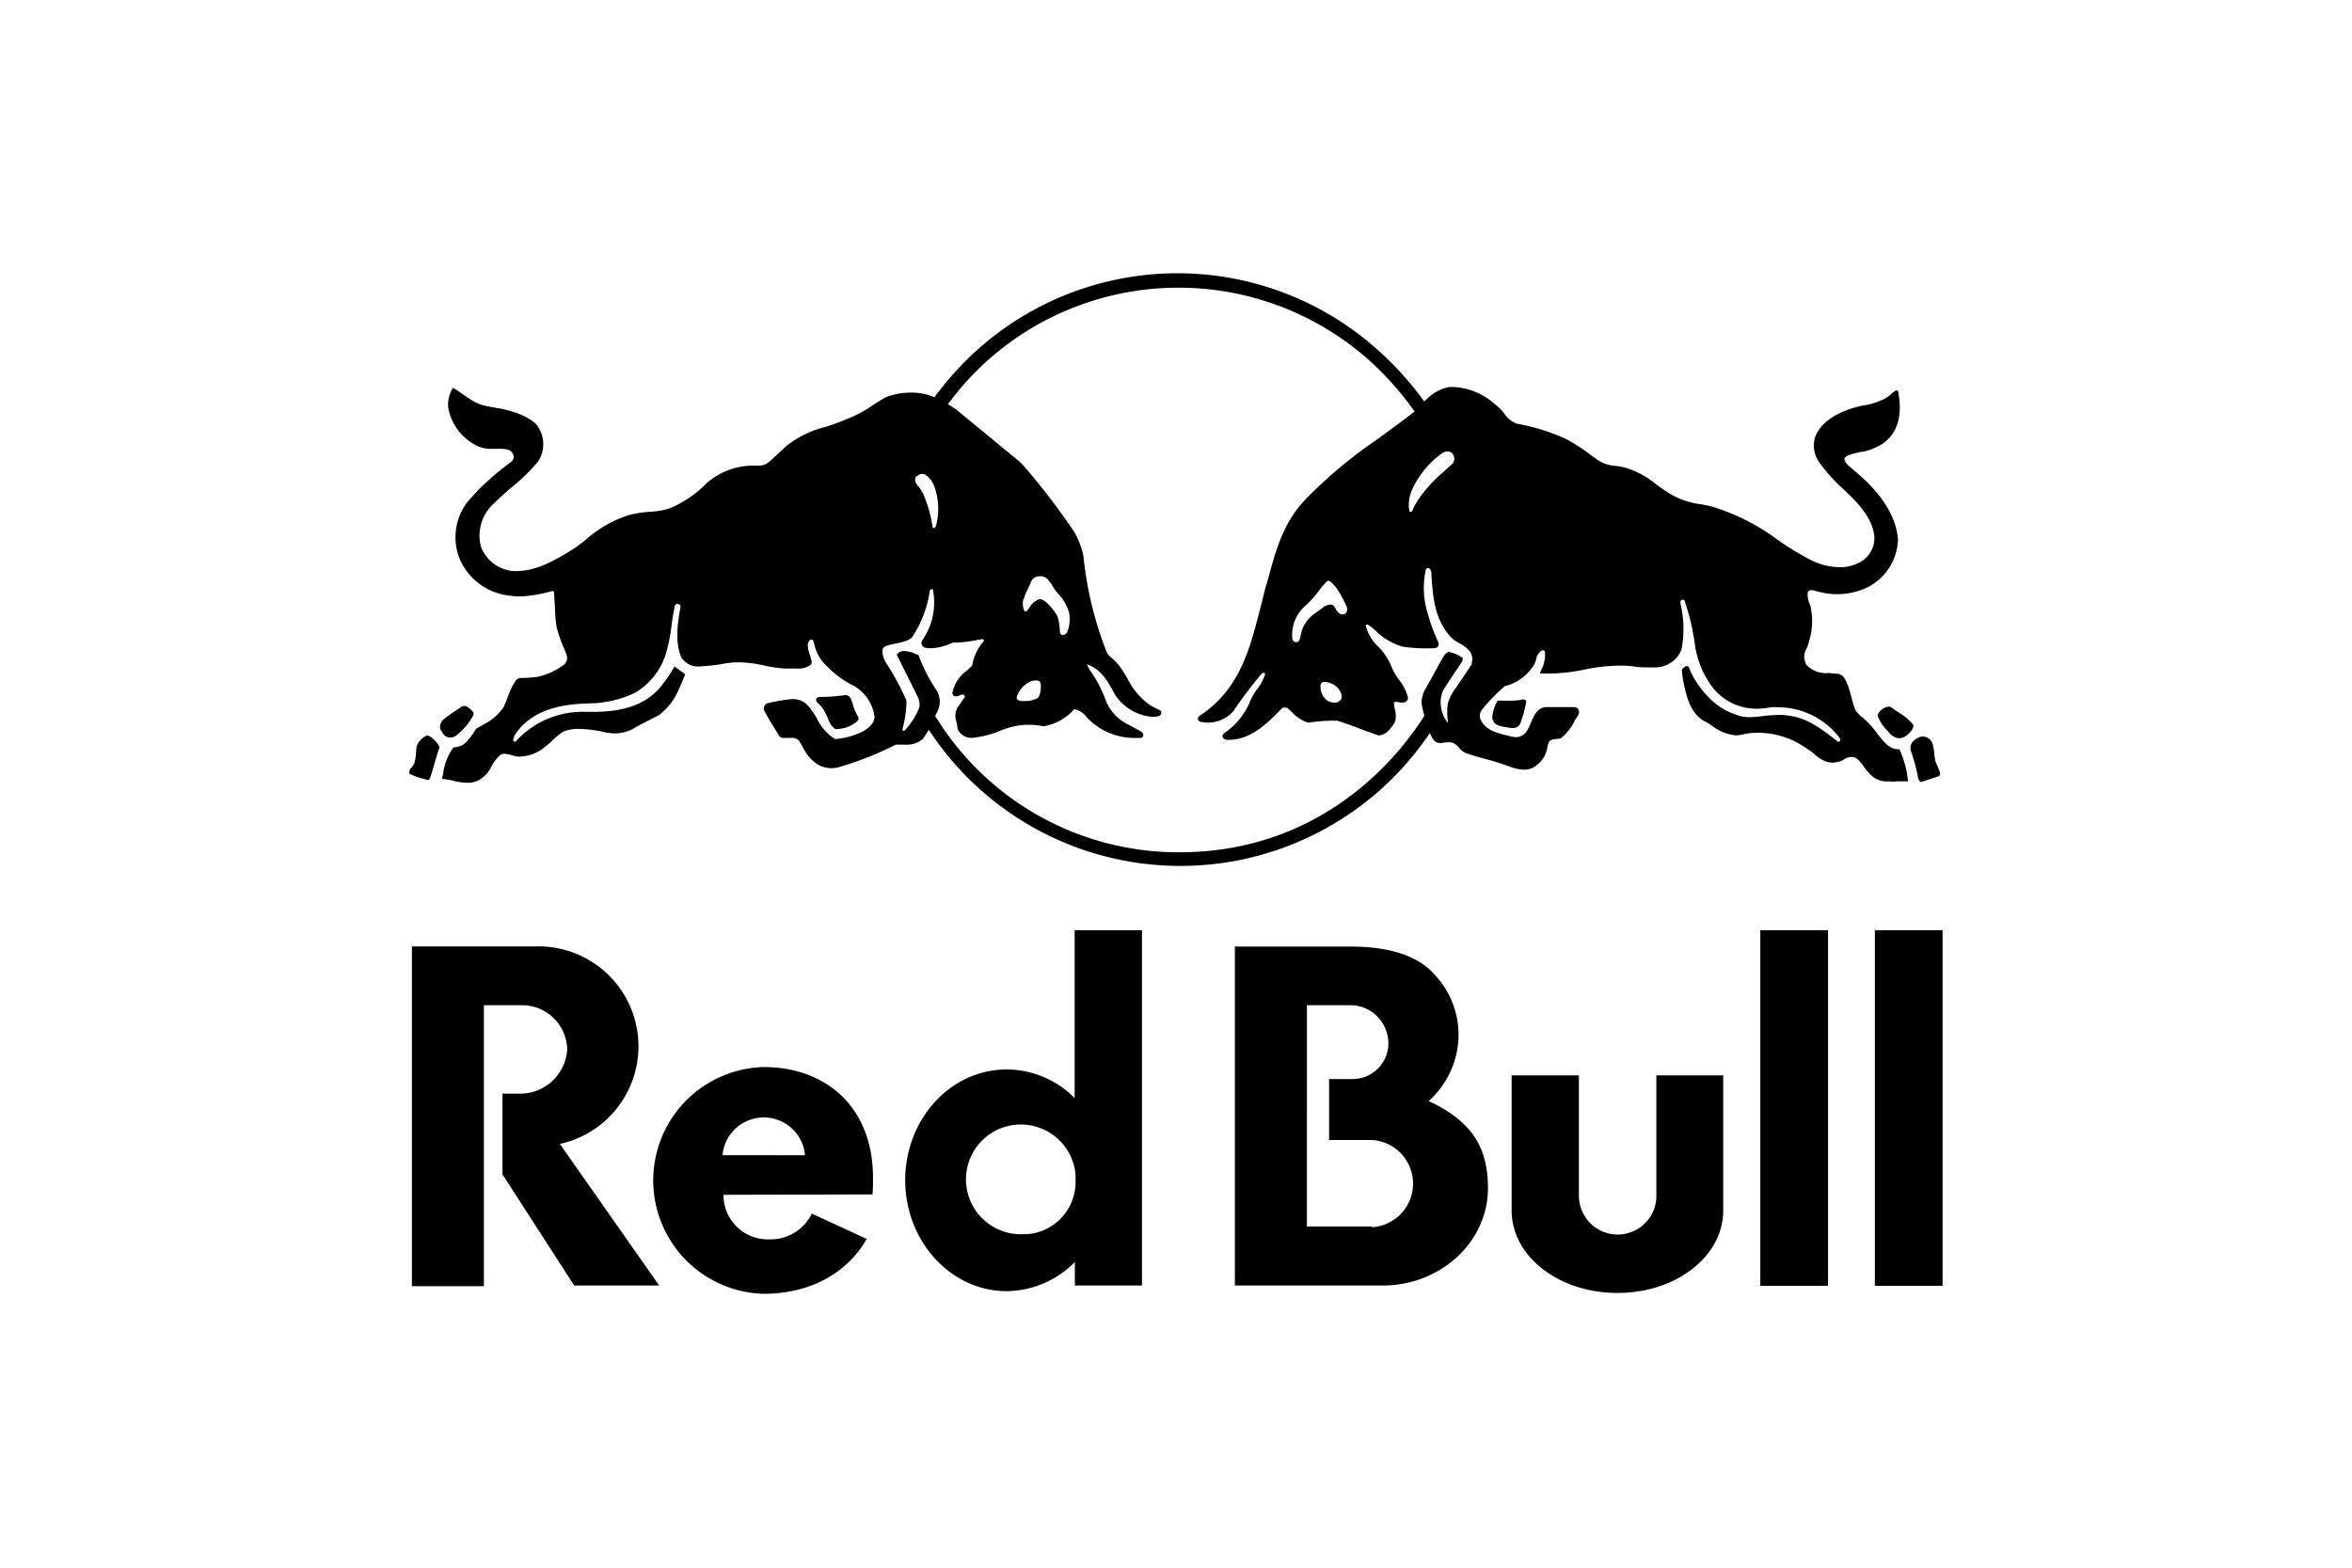
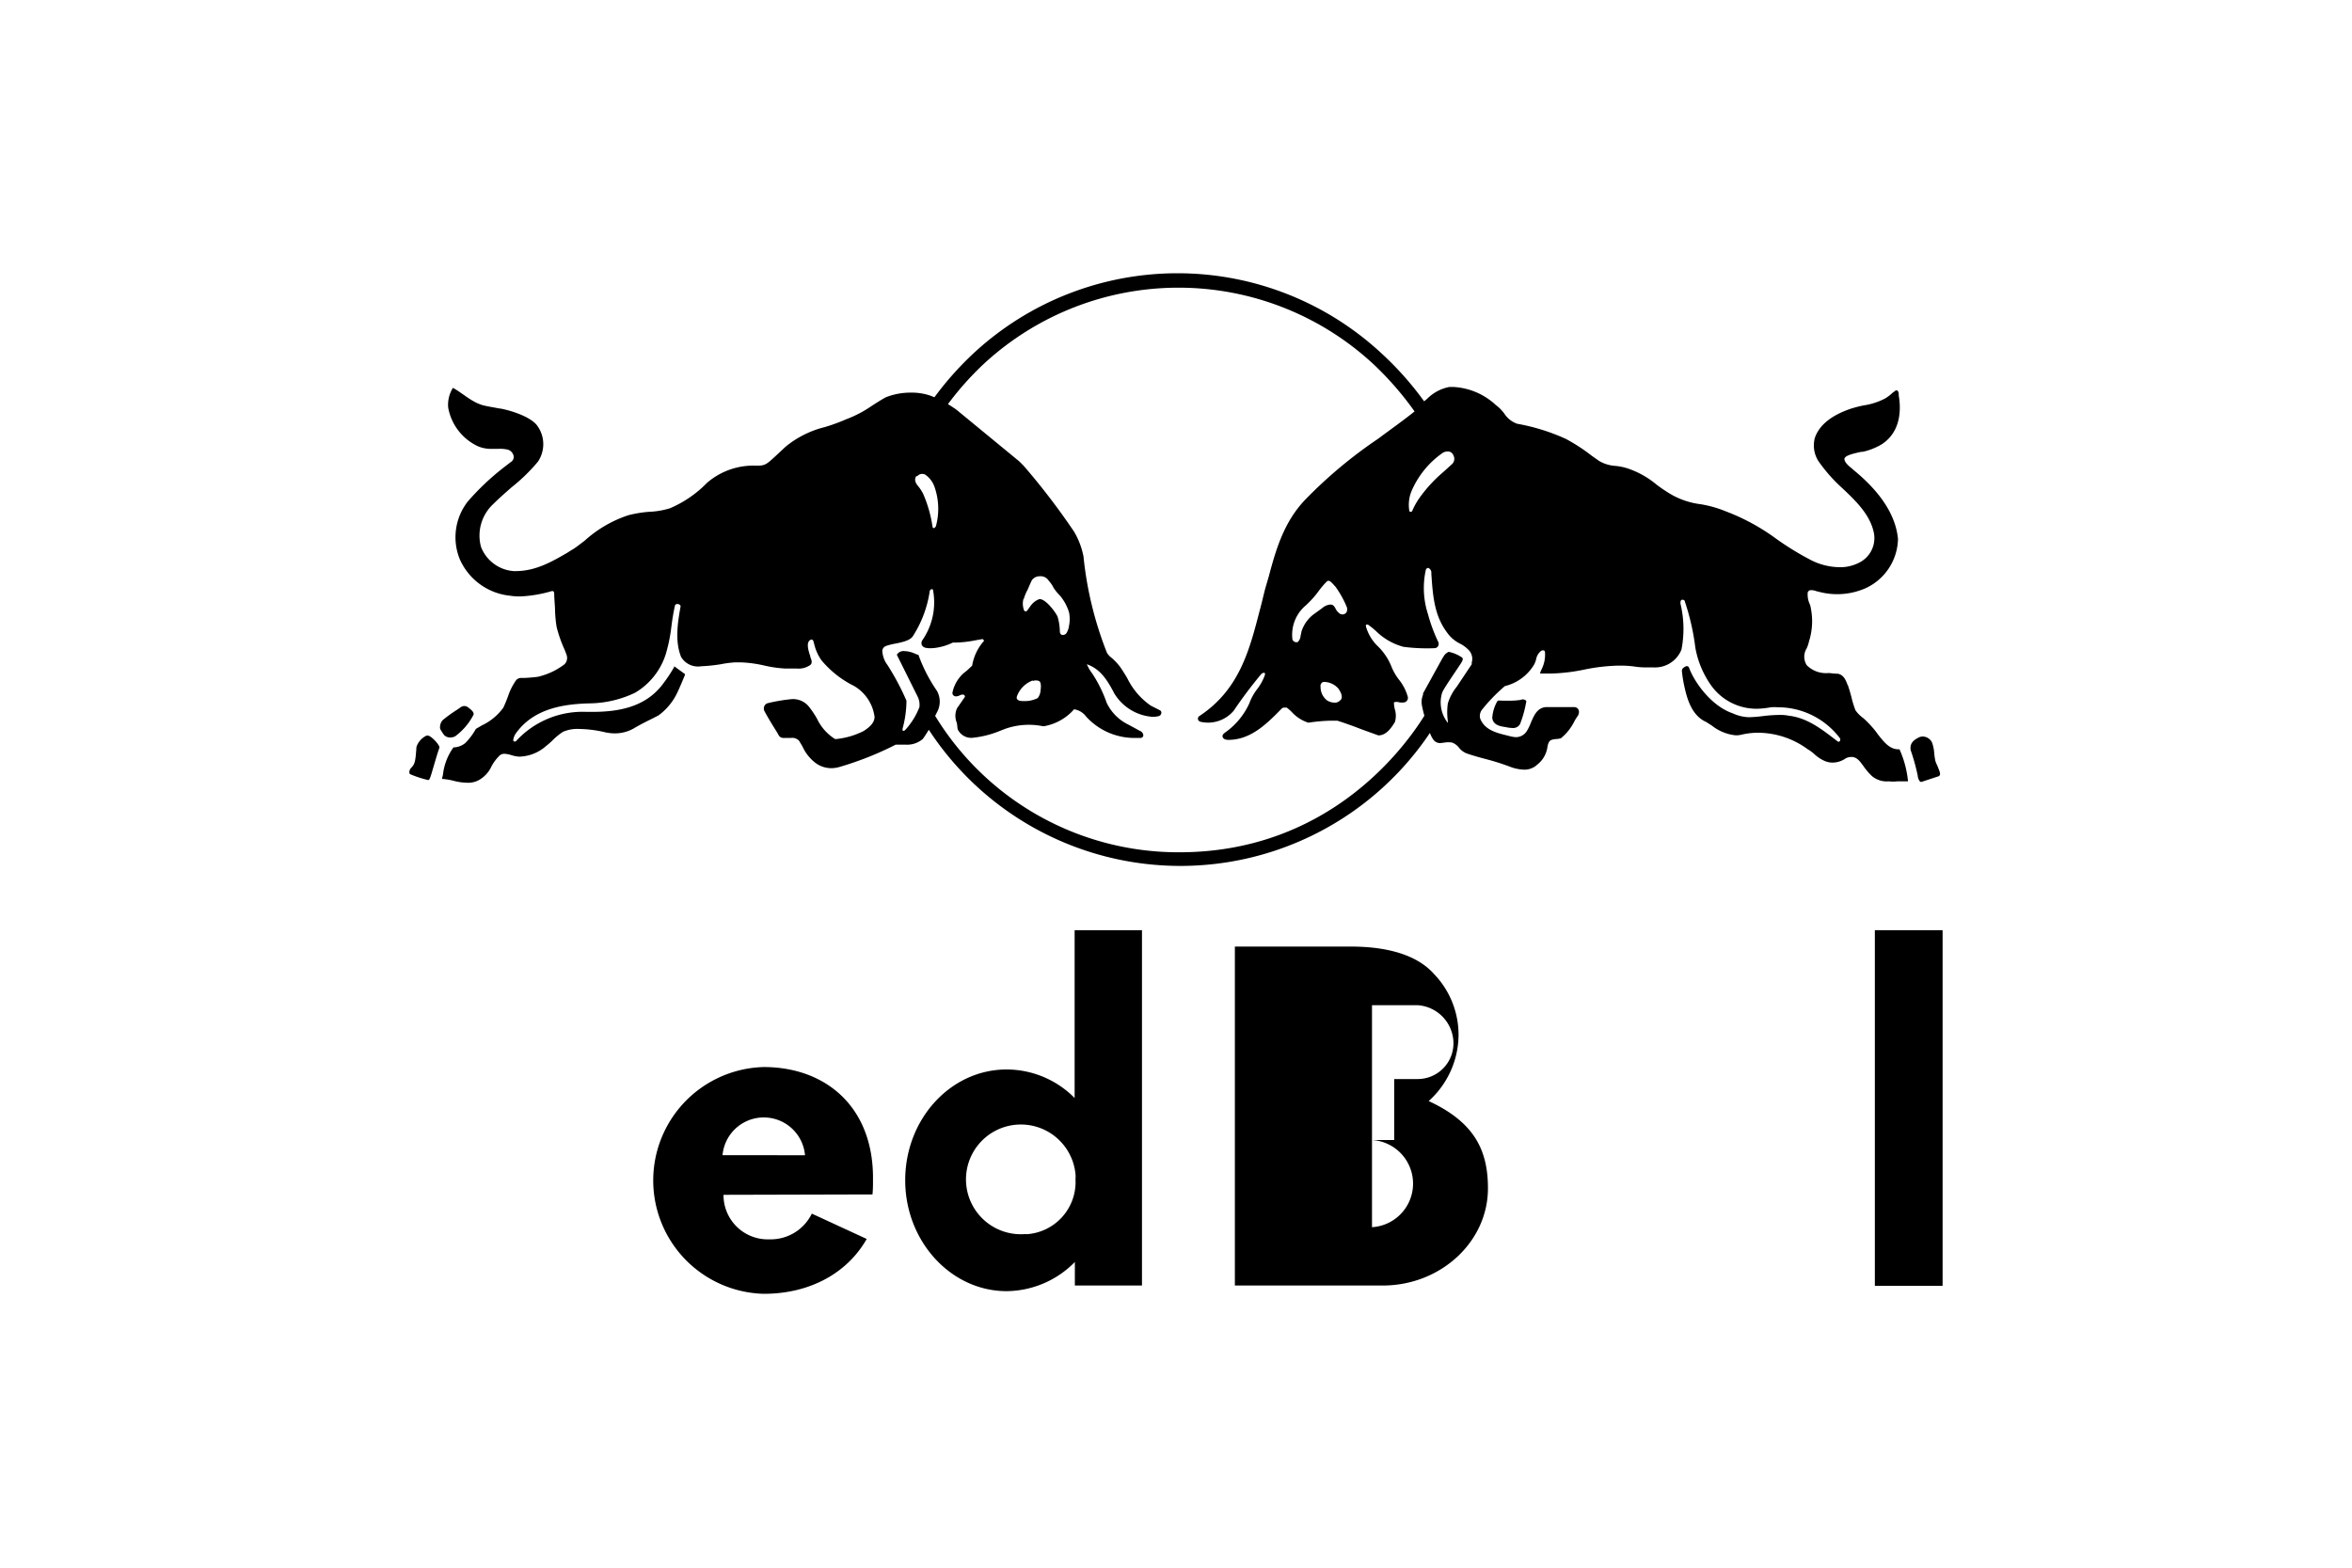
<svg xmlns="http://www.w3.org/2000/svg" id="HOME_LOGOS" data-name="HOME LOGOS" viewBox="0 0 300 200">
  <defs>
    <style>.cls-1{fill-rule:evenodd;}</style>
  </defs>
  <title>redbull</title>
-   <path class="cls-1" d="M201.39,152.78V137.19h-8.58v17.24c0,5.84,6,10.52,13.5,10.52s13.49-4.68,13.49-10.52V137.19h-8.53v15.59a4.94,4.94,0,0,1-9.87,0Z" />
  <rect x="239.14" y="118.67" width="8.64" height="45.37" />
-   <rect x="224.53" y="118.67" width="8.64" height="45.37" />
-   <path class="cls-1" d="M66.39,128.24H61.72v35.85H52.54V120.74H68.31a12.75,12.75,0,0,1,3.1,25.2L84.08,164H73.24l-9.15-14.18V139.52H66.2a6,6,0,0,0,6.15-5.68,5.77,5.77,0,0,0-5.88-5.6Z" />
  <path d="M111.29,152.38a17.45,17.45,0,0,0,.06-1.77c.15-9.35-6-14.48-13.94-14.48a14.47,14.47,0,0,0,0,28.93c6,0,10.72-2.73,13.14-7l-7-3.23a5.84,5.84,0,0,1-5.42,3.28,5.64,5.64,0,0,1-5.84-5.39,1.4,1.4,0,0,1,0-.29Zm-19.13-5a5.28,5.28,0,0,1,10.52,0Z" />
  <path d="M145.66,164V118.67h-8.59v21.41a12.22,12.22,0,0,0-8.68-3.64c-7.14,0-12.93,6.33-12.93,14.13s5.84,14.15,12.93,14.15A12.32,12.32,0,0,0,137.1,161v3Zm-14.79-6.57a7,7,0,1,1,6.31-7.64,3.32,3.32,0,0,1,0,.63A6.67,6.67,0,0,1,130.87,157.46Z" />
-   <path d="M182.23,140.47a11.43,11.43,0,0,0,3.81-8.41,11.19,11.19,0,0,0-3.12-7.79c-2.06-2.33-5.7-3.51-10.63-3.51H157.51V164h19.08c7.28-.11,13.2-5.63,13.2-12.4C189.79,146.74,188.06,143.17,182.23,140.47Zm-7.23,16h-8.3V128.24h5.83a4.89,4.89,0,0,1,4.56,4.86,4.56,4.56,0,0,1-4.56,4.56h-3v7.78H175a5.57,5.57,0,0,1,0,11.12Z" />
+   <path d="M182.23,140.47a11.43,11.43,0,0,0,3.81-8.41,11.19,11.19,0,0,0-3.12-7.79c-2.06-2.33-5.7-3.51-10.63-3.51H157.51V164h19.08c7.28-.11,13.2-5.63,13.2-12.4C189.79,146.74,188.06,143.17,182.23,140.47Zm-7.23,16V128.24h5.83a4.89,4.89,0,0,1,4.56,4.86,4.56,4.56,0,0,1-4.56,4.56h-3v7.78H175a5.57,5.57,0,0,1,0,11.12Z" />
  <path d="M193.83,89.31a9.2,9.2,0,0,1-1.17.08h-1a3.32,3.32,0,0,0-.63,0h0a4.82,4.82,0,0,0-.69,2.21c.12.91,1,1.06,1.71,1.16a3.85,3.85,0,0,0,.83.11,1,1,0,0,0,1-.49,14.39,14.39,0,0,0,.77-2.73.3.3,0,0,0,0-.26.6.6,0,0,0-.48-.16Z" />
-   <path d="M244,92.42a6.83,6.83,0,0,0-1.82-1.52c-.23-.14-.45-.31-.67-.47l-.12-.09a.7.7,0,0,0-.49-.19,1.75,1.75,0,0,0-1.42,1.1,4.92,4.92,0,0,0,1.3,2l.16.2a1.88,1.88,0,0,0,1.24.73h0a1.63,1.63,0,0,0,1.17-.5C243.62,93.46,244.23,92.83,244,92.42Z" />
  <path d="M247.12,97.7a4.06,4.06,0,0,1-.27-.65c-.06-.32-.11-.65-.14-1a5,5,0,0,0-.28-1.33,1.36,1.36,0,0,0-1.17-.76,1.25,1.25,0,0,0-.5.11c-.74.38-1.16.77-1.06,1.61a26.22,26.22,0,0,1,.91,3.29c0,.18.16.79.45.79h0l2.13-.7a.29.29,0,0,0,.23-.18C247.55,98.64,247.29,98.18,247.12,97.7Z" />
  <path d="M242.28,95.59h0c-1.24.07-1.95-.91-2.74-1.88a8.89,8.89,0,0,0-.71-.91,12.92,12.92,0,0,0-1.16-1.18,4.29,4.29,0,0,1-1-1,12,12,0,0,1-.53-1.74c-.14-.48-.27-1-.38-1.25a.22.22,0,0,0-.08-.2c-.22-.6-.49-1.33-1.26-1.48-.4,0-.81-.06-1.17-.09a3.45,3.45,0,0,1-2.8-1,2,2,0,0,1,0-2.15,5,5,0,0,0,.3-.92,8.46,8.46,0,0,0,.22-4.21,1.88,1.88,0,0,0-.16-.56,2.92,2.92,0,0,1-.23-1.46.46.46,0,0,1,.47-.27,1.91,1.91,0,0,1,.63.13l.41.1a9,9,0,0,0,5.85-.47,7.08,7.08,0,0,0,4.15-6.3c-.28-2.92-2.1-5.85-5.57-8.71l-.26-.23c-.45-.36-1-.83-1-1.25s1.05-.67,1.74-.83l.42-.09h.17a8,8,0,0,0,2.49-1c2.47-1.66,2.39-4.6,2.1-6.22a.19.19,0,0,0,0-.15c0-.22-.09-.47-.29-.47a.21.21,0,0,0-.17.08l-.3.21a5.08,5.08,0,0,1-1,.76,8.58,8.58,0,0,1-2.65.86,14.45,14.45,0,0,0-1.72.44c-2.47.84-4,2.09-4.56,3.7a3.73,3.73,0,0,0,.42,2.93,20.12,20.12,0,0,0,3.08,3.5c1.82,1.71,3.64,3.5,4.05,5.84a3.5,3.5,0,0,1-1.73,3.57,5.25,5.25,0,0,1-2.74.67,8.24,8.24,0,0,1-3.76-1,36.69,36.69,0,0,1-4.23-2.61,27,27,0,0,0-6.44-3.51,14.8,14.8,0,0,0-3.2-.91,10.05,10.05,0,0,1-4.39-1.63,15.77,15.77,0,0,1-1.3-.91,11.3,11.3,0,0,0-3.7-2.05,7.47,7.47,0,0,0-1.48-.3,4.64,4.64,0,0,1-2.11-.64l-.91-.64a23.22,23.22,0,0,0-3.31-2.16,25.74,25.74,0,0,0-6.23-1.94,3.25,3.25,0,0,1-1.65-1.32,5.26,5.26,0,0,0-1.08-1.08,8.6,8.6,0,0,0-5.34-2.29h-.58a5.45,5.45,0,0,0-2.83,1.51l-.38.32a40.37,40.37,0,0,0-5.46-6.14,38.24,38.24,0,0,0-52,0,40.43,40.43,0,0,0-5,5.62l-.51-.2a7.35,7.35,0,0,0-2.55-.39,8.57,8.57,0,0,0-3.16.6c-.63.35-1.24.74-1.82,1.12a15,15,0,0,1-3.22,1.68,23.46,23.46,0,0,1-2.74,1A12.64,12.64,0,0,0,100.19,57c-.42.4-.78.73-1.07,1-1.37,1.27-1.5,1.41-2.62,1.41a9.05,9.05,0,0,0-6.31,2.18,14.58,14.58,0,0,1-4.73,3.25,10.27,10.27,0,0,1-2.58.45,14.8,14.8,0,0,0-2.73.44A15.54,15.54,0,0,0,74.55,69c-.55.41-1.29,1-1.63,1.16l-.58.37c-2.1,1.22-4.08,2.33-6.61,2.33h-.19a4.84,4.84,0,0,1-4.19-3.1,5.49,5.49,0,0,1,1.57-5.46c.73-.73,1.56-1.45,2.33-2.13a22.71,22.71,0,0,0,3.37-3.28,4,4,0,0,0-.24-4.77c-1.11-1.16-3.57-1.82-4.55-2h-.09l-.33-.06c-.6-.12-1.18-.2-1.73-.34-1.48-.37-2.62-1.54-3.91-2.24a4.06,4.06,0,0,0-.6,2.54,6.77,6.77,0,0,0,3.7,4.87l.23.1a4.37,4.37,0,0,0,1.75.27h.74a4.63,4.63,0,0,1,1.17.1,1.07,1.07,0,0,1,.77.91.8.8,0,0,1-.42.71l-1,.77A32.16,32.16,0,0,0,59.65,64a7.42,7.42,0,0,0-1,7.35A7.87,7.87,0,0,0,65.07,76a7.15,7.15,0,0,0,1.31.09,16.75,16.75,0,0,0,4-.68h.12s.17,0,.19.3c0,.58.07,1.24.1,1.89A16.68,16.68,0,0,0,71,80a16.83,16.83,0,0,0,1,2.85c.13.33.23.57.26.68A1.15,1.15,0,0,1,72,84.75a9,9,0,0,1-3.38,1.59c-.6.08-1.17.12-1.69.15h-.53a.89.89,0,0,0-.55.26,7.91,7.91,0,0,0-1,1.93,16,16,0,0,1-.65,1.6,7.11,7.11,0,0,1-2.73,2.26l-.77.45h0a8.12,8.12,0,0,1-1.37,1.82,2.45,2.45,0,0,1-1.49.54h0a7.29,7.29,0,0,0-1.32,3.32,2.57,2.57,0,0,1-.12.55v.16h.11a8.21,8.21,0,0,1,1.3.22,7.41,7.41,0,0,0,1.82.26,2.8,2.8,0,0,0,1.47-.35,3.83,3.83,0,0,0,1.59-1.74,5.34,5.34,0,0,1,.91-1.25.91.91,0,0,1,.81-.35,3.93,3.93,0,0,1,.89.19,4.06,4.06,0,0,0,.91.17,5.34,5.34,0,0,0,3.41-1.33,10,10,0,0,0,.85-.74,8.35,8.35,0,0,1,1.34-1.1A4.67,4.67,0,0,1,73.92,93a15.36,15.36,0,0,1,3.09.38,5.88,5.88,0,0,0,1.45.18,4.83,4.83,0,0,0,2.32-.6c.78-.46,1.57-.87,2.21-1.18l1-.51a7.6,7.6,0,0,0,2.47-3.06c.32-.67.91-2.1.91-2.12V86L86,85v.08a18.55,18.55,0,0,1-1.44,2.17c-2.34,3.16-6.1,3.57-9.1,3.57h-.63a11.5,11.5,0,0,0-9,3.72.25.25,0,0,1-.34,0h0a.45.45,0,0,1,0-.28,2,2,0,0,1,.26-.63c2.34-3.35,6.37-3.83,9.61-3.9A13.83,13.83,0,0,0,81,88.38a8.78,8.78,0,0,0,3.92-4.93A20.65,20.65,0,0,0,85.63,80c.11-.92.26-1.83.46-2.74a.27.27,0,0,1,.27-.2h.09c.12,0,.36.11.36.29-.32,1.83-.78,4.35.06,6.45A2.51,2.51,0,0,0,89.43,85a21.14,21.14,0,0,0,2.51-.26,14.1,14.1,0,0,1,1.83-.24h.67a15.75,15.75,0,0,1,3.06.41,15.82,15.82,0,0,0,2.65.38h1.48a2.58,2.58,0,0,0,1.73-.46c.27-.24.18-.58,0-1v-.08a2.25,2.25,0,0,0-.08-.24c-.17-.57-.44-1.44,0-1.82a.36.36,0,0,1,.24-.09.23.23,0,0,1,.21.14l.14.5a6,6,0,0,0,.91,2,12.84,12.84,0,0,0,4.15,3.27,5.37,5.37,0,0,1,2.62,3.94c0,.85-.8,1.43-1.41,1.82a10,10,0,0,1-3.35,1,.76.76,0,0,1-.3,0,6.18,6.18,0,0,1-2.27-2.56,11.34,11.34,0,0,0-1.07-1.59,2.59,2.59,0,0,0-2.33-.91,21.37,21.37,0,0,0-2.86.49.66.66,0,0,0-.45.35.74.74,0,0,0,0,.68c.54,1,1.06,1.83,1.63,2.74l.23.41a.71.71,0,0,0,.64.26h.91a1.19,1.19,0,0,1,1,.36c.16.26.31.52.46.78a5.4,5.4,0,0,0,1.36,1.82A3.38,3.38,0,0,0,106,98a3.71,3.71,0,0,0,1.1-.16A41,41,0,0,0,114.25,95h1.27a3.07,3.07,0,0,0,2.19-.73c.27-.38.51-.76.76-1.17a38.33,38.33,0,0,0,63.92.4,3.27,3.27,0,0,0,.47.91,1.09,1.09,0,0,0,.87.39l.56-.07a2.78,2.78,0,0,1,.91,0,1.93,1.93,0,0,1,.91.68,2.34,2.34,0,0,0,1,.72c.78.27,1.58.49,2.33.69a29.62,29.62,0,0,1,3.17,1,5.42,5.42,0,0,0,1.82.37,2.37,2.37,0,0,0,1.67-.66,3.45,3.45,0,0,0,1.28-2.25c.17-.91.45-.91,1.08-1a2.25,2.25,0,0,0,.64-.1,6.52,6.52,0,0,0,1.7-2.13c.13-.25.28-.47.41-.67a.88.88,0,0,0,.19-.58.59.59,0,0,0-.59-.59h-3.6c-1.17.06-1.58,1.16-1.95,2a5.93,5.93,0,0,1-.48,1,1.64,1.64,0,0,1-1.55.83,5.66,5.66,0,0,1-.91-.19c-1.45-.35-2.92-.71-3.51-2.15a1.29,1.29,0,0,1,.23-1.17,21.65,21.65,0,0,1,2.91-3,6,6,0,0,0,3.72-2.73,2.64,2.64,0,0,0,.28-.77,1.75,1.75,0,0,1,.63-1c.25-.12.43-.07.48.13a4.15,4.15,0,0,1-.41,2.19c-.08.16-.13.3-.2.47v.11h1.36a23.82,23.82,0,0,0,4.29-.51,24.07,24.07,0,0,1,4.23-.5h.16a13.3,13.3,0,0,1,1.89.1,9.23,9.23,0,0,0,1.82.12h.63a3.63,3.63,0,0,0,3.64-2.26,13.7,13.7,0,0,0-.12-5.84.88.88,0,0,1,0-.23h0a.29.29,0,0,1,.13-.27.33.33,0,0,1,.43.16.14.14,0,0,1,0,.06,30,30,0,0,1,1.33,5.85,11.93,11.93,0,0,0,1.91,4.68,7.11,7.11,0,0,0,6,3.13,11.43,11.43,0,0,0,1.74-.19,5.75,5.75,0,0,1,.83,0,9.92,9.92,0,0,1,8,4,.13.13,0,0,1,0,.12.24.24,0,0,1-.15.27.28.28,0,0,1-.13,0h0l-.26-.2c-1.82-1.39-3.64-2.83-6-3.11a5.83,5.83,0,0,0-1.32-.1,18.26,18.26,0,0,0-1.95.14,17.63,17.63,0,0,1-1.82.15A5.3,5.3,0,0,1,221,91c-2.69-.91-4.88-3.94-5.57-5.84a.31.31,0,0,0-.28-.18.35.35,0,0,0-.22.08c-.32.18-.36.29-.41.48a16.85,16.85,0,0,0,.34,2.11c.33,1.47.91,3.64,2.77,4.46l.72.46a5.79,5.79,0,0,0,3.05,1.24,3.21,3.21,0,0,0,.81-.1,9,9,0,0,1,2.06-.23,10.77,10.77,0,0,1,6.31,2.11,5,5,0,0,1,.91.68,4.76,4.76,0,0,0,1.27.82,2.51,2.51,0,0,0,1,.2,2.93,2.93,0,0,0,1.67-.55,1.65,1.65,0,0,1,.72-.17c.69,0,1.06.52,1.53,1.16A8.09,8.09,0,0,0,238.76,99a2.93,2.93,0,0,0,2.16.68,5.06,5.06,0,0,0,1.1,0c.37,0,.78,0,1,0h.34v-.09A12.94,12.94,0,0,0,242.28,95.59ZM185.39,58.11a.92.92,0,0,1-.25,1.16l-1,.91a18.23,18.23,0,0,0-3.07,3.32,9.12,9.12,0,0,0-.91,1.61.23.23,0,0,1-.22.19.21.21,0,0,1-.17-.08,4.58,4.58,0,0,1,.27-2.56A11.38,11.38,0,0,1,184,57.79a1.14,1.14,0,0,1,.67-.19A.73.73,0,0,1,185.39,58.11ZM117,60.75a.81.81,0,0,1,.64-.29.78.78,0,0,1,.37.09,3.18,3.18,0,0,1,1.17,1.51,8.49,8.49,0,0,1,.2,5.06s-.13.25-.24.25-.16,0-.2-.21A16.51,16.51,0,0,0,117.75,63a6.25,6.25,0,0,0-.51-.82c-.4-.46-.7-.91-.37-1.44Zm70.81,23.86-2,3a6.27,6.27,0,0,0-1.14,2.15,8.18,8.18,0,0,0,0,2.21v.23a.39.39,0,0,1-.14-.17,4.2,4.2,0,0,1-.57-3.7c.27-.63,1.94-3,2.41-3.75.16-.24.28-.51.15-.67a4.58,4.58,0,0,0-1.74-.75h0a1.46,1.46,0,0,0-.65.58.39.39,0,0,1-.11.17l-2.51,4.55v.18a2.34,2.34,0,0,0-.14,1.36c.08.45.2.91.31,1.31-3,4.81-12.75,17.42-31.25,17.42a36.34,36.34,0,0,1-31.15-17.4c.07-.15.15-.28.21-.42a2.8,2.8,0,0,0,0-2.8,19.86,19.86,0,0,1-2.34-4.56h0a2.42,2.42,0,0,1-.51-.19,3.6,3.6,0,0,0-1.16-.29h-.09a1,1,0,0,0-1,.46h0L117,88.78a2.33,2.33,0,0,1,.27,1.44,9.32,9.32,0,0,1-1.82,2.92.37.37,0,0,1-.23.1s-.16,0-.08-.34a13.82,13.82,0,0,0,.48-3.51,32.49,32.49,0,0,0-2.42-4.55h0a3.26,3.26,0,0,1-.66-1.82.72.72,0,0,1,.5-.62,7.87,7.87,0,0,1,1.16-.29c1-.2,1.94-.42,2.27-1a14.46,14.46,0,0,0,2.11-5.64c0-.11.1-.3.25-.3s.17,0,.2.23a8.5,8.5,0,0,1-1.39,6.29.67.67,0,0,0-.09.51.62.62,0,0,0,.24.33c.51.35,2.33.16,3.73-.55a14,14,0,0,0,2.89-.29l.91-.16a.47.47,0,0,1,.2.22A6.26,6.26,0,0,0,124,84.92l-.7.66a4.49,4.49,0,0,0-1.82,2.82.44.44,0,0,0,.43.44h0a1.08,1.08,0,0,0,.47-.11.93.93,0,0,1,.46-.12.28.28,0,0,1,.24.29l-1,1.44a2.3,2.3,0,0,0-.06,1.82c.11.36.06.62.15.91A1.91,1.91,0,0,0,124,94.13a12.46,12.46,0,0,0,3.6-.91l.62-.24a9.07,9.07,0,0,1,4.87-.32A6.62,6.62,0,0,0,137,90.49a2.33,2.33,0,0,1,1.53.92A8.33,8.33,0,0,0,145,94.14h.47a.34.34,0,0,0,.36-.31v-.06a.67.67,0,0,0-.44-.53l-1.45-.79a5.9,5.9,0,0,1-2.79-2.81,16.6,16.6,0,0,0-1.63-3.4,5.5,5.5,0,0,0-.34-.5,5.57,5.57,0,0,1-.55-1h0c1.58.57,2.48,1.74,3.49,3.71a6.23,6.23,0,0,0,4.88,3,3.05,3.05,0,0,0,.74-.08.45.45,0,0,0,.38-.35.34.34,0,0,0-.18-.41l-1.16-.59a9.09,9.09,0,0,1-3-3.51c-.32-.53-.64-1.07-1-1.55a7.75,7.75,0,0,0-.95-1,2.47,2.47,0,0,1-.63-.66,45.8,45.8,0,0,1-3-12.31A9.84,9.84,0,0,0,137,67.83a88.06,88.06,0,0,0-6.46-8.44l-.47-.47-.11-.1-8-6.58c-.41-.28-.76-.51-1.05-.68a38.37,38.37,0,0,1,4.61-5.17,36.57,36.57,0,0,1,49.59,0,40.13,40.13,0,0,1,5.32,6.1c-1.54,1.23-3.12,2.34-4.67,3.5a58.45,58.45,0,0,0-9.25,7.73c-2.74,2.85-3.76,6.37-4.68,9.84-.15.5-.29,1-.44,1.5-.26,1-.48,2-.72,2.85C159.36,83,158.05,88,153,91.34a.4.4,0,0,0-.15.55h0a.58.58,0,0,0,.23.18,4.28,4.28,0,0,0,4.28-1.4A57.07,57.07,0,0,1,160.87,86a.56.56,0,0,1,.37-.17c.1,0,.13.09.1.28a6.5,6.5,0,0,1-1,1.82,7,7,0,0,0-1,1.83,9.23,9.23,0,0,1-3,3.64,1.81,1.81,0,0,0-.3.25.71.71,0,0,0-.11.21c0,.32.23.52.74.53h0c2.84,0,4.87-2,6.82-4a.47.47,0,0,1,.32-.12h.31a6,6,0,0,1,.66.58,4.88,4.88,0,0,0,2.1,1.35h0a22,22,0,0,1,2.92-.26h.77c1,.32,2.07.7,3.06,1.09l2.18.79h0c1,0,1.62-.91,2.11-1.7a2.76,2.76,0,0,0,0-1.61,3.5,3.5,0,0,1-.12-.91,1.1,1.1,0,0,1,.67,0,1.94,1.94,0,0,0,.68,0,.59.59,0,0,0,.42-.69h0a6.13,6.13,0,0,0-1.17-2.25,7.12,7.12,0,0,1-1-1.82,7.57,7.57,0,0,0-1.61-2.35A5.62,5.62,0,0,1,174.25,80s-.07-.22,0-.29.27,0,.27,0a10.67,10.67,0,0,1,1,.81,7.89,7.89,0,0,0,3.5,2,23,23,0,0,0,4,.17.53.53,0,0,0,.48-.57h0V82a20.53,20.53,0,0,1-1.36-3.65,10.73,10.73,0,0,1-.28-5.62.34.34,0,0,1,.31-.28h0a.67.67,0,0,1,.4.53v.25c.19,2.73.36,5.27,2,7.46a4.45,4.45,0,0,0,1.69,1.44,4,4,0,0,1,1.18.92,1.64,1.64,0,0,1,.22,1.65Zm-56.07,2.27a1.05,1.05,0,0,1,.78,0c.39.18.2,1.16.2,1.27a1.77,1.77,0,0,1-.36.91,3.69,3.69,0,0,1-1.82.38c-.53,0-.7-.1-.82-.27s.07-.53.07-.53a3.39,3.39,0,0,1,1.94-1.83Zm-1.17-10.41a5.66,5.66,0,0,1,.51-1.25s.39-.91.52-1.17a1.18,1.18,0,0,1,1-.53,1.22,1.22,0,0,1,1.17.57,3.76,3.76,0,0,1,.62.91,6.44,6.44,0,0,0,.82,1,6,6,0,0,1,1.15,2.14,4.22,4.22,0,0,1,0,1.66,2.28,2.28,0,0,1-.26.84.57.57,0,0,1-.54.37c-.4,0-.37-.47-.38-.53a6.59,6.59,0,0,0-.29-1.82c-.27-.6-1.58-2.34-2.34-2.22a2.35,2.35,0,0,0-1.05.79c-.43.58-.43.65-.57.74s-.32,0-.37-.3a2.25,2.25,0,0,1,0-1.31ZM171,78.35a1.62,1.62,0,0,1-.62-.65c-.17-.32-.31-.59-.73-.57h0a1.78,1.78,0,0,0-1,.45l-.91.66A4.45,4.45,0,0,0,166,80.58a3.1,3.1,0,0,1-.11.51,1.17,1.17,0,0,1-.39.84h-.15a.48.48,0,0,1-.34-.13.37.37,0,0,1-.17-.32,4.89,4.89,0,0,1,1.55-4.1,12.11,12.11,0,0,0,1.89-2.09,11.12,11.12,0,0,1,.91-1.06c.33-.34.58,0,1.16.63a13.23,13.23,0,0,1,1.41,2.52.85.85,0,0,1,0,.7.59.59,0,0,1-.72.27Zm0,10.93a.92.92,0,0,1-.8.36,1.85,1.85,0,0,1-.91-.27,2.15,2.15,0,0,1-.85-1.75.55.55,0,0,1,.22-.56A.54.54,0,0,1,169,87a2.48,2.48,0,0,1,1.67.8s.74.91.37,1.46Z" />
-   <path d="M105,90.47a7.44,7.44,0,0,1,.59,1.16A2.92,2.92,0,0,0,106.5,93a1.48,1.48,0,0,0,.42,0,4.16,4.16,0,0,0,2.33-.91c.39-.32.27-.54.1-.83a2.68,2.68,0,0,1-.18-.33,5.29,5.29,0,0,1-.39-1.07c-.2-.66-.36-1.24-1.07-1.17a21.58,21.58,0,0,1-3.11.22s-.36,0-.48.24.17.54.48.8A4.39,4.39,0,0,1,105,90.47Z" />
  <path d="M56.67,93.8a1.11,1.11,0,0,0,.72.29,1.49,1.49,0,0,0,.66-.15,7.93,7.93,0,0,0,2.34-2.74c.12-.32-.25-.63-.74-1h0a.77.77,0,0,0-.85,0l-.52.36a18.64,18.64,0,0,0-1.78,1.28,1.3,1.3,0,0,0-.37.83.66.66,0,0,0,.11.49A5.16,5.16,0,0,0,56.67,93.8Z" />
  <path d="M54.55,93.84h-.13a2.45,2.45,0,0,0-1.3,1.45c-.13,1.94-.2,2.18-.73,2.73-.15.17-.26.57-.09.74a13.5,13.5,0,0,0,2.33.76h0c.18,0,.32-.5.7-1.82.22-.72.45-1.57.73-2.33a.87.87,0,0,0-.17-.38C55.73,94.71,54.94,93.84,54.55,93.84Z" />
</svg>